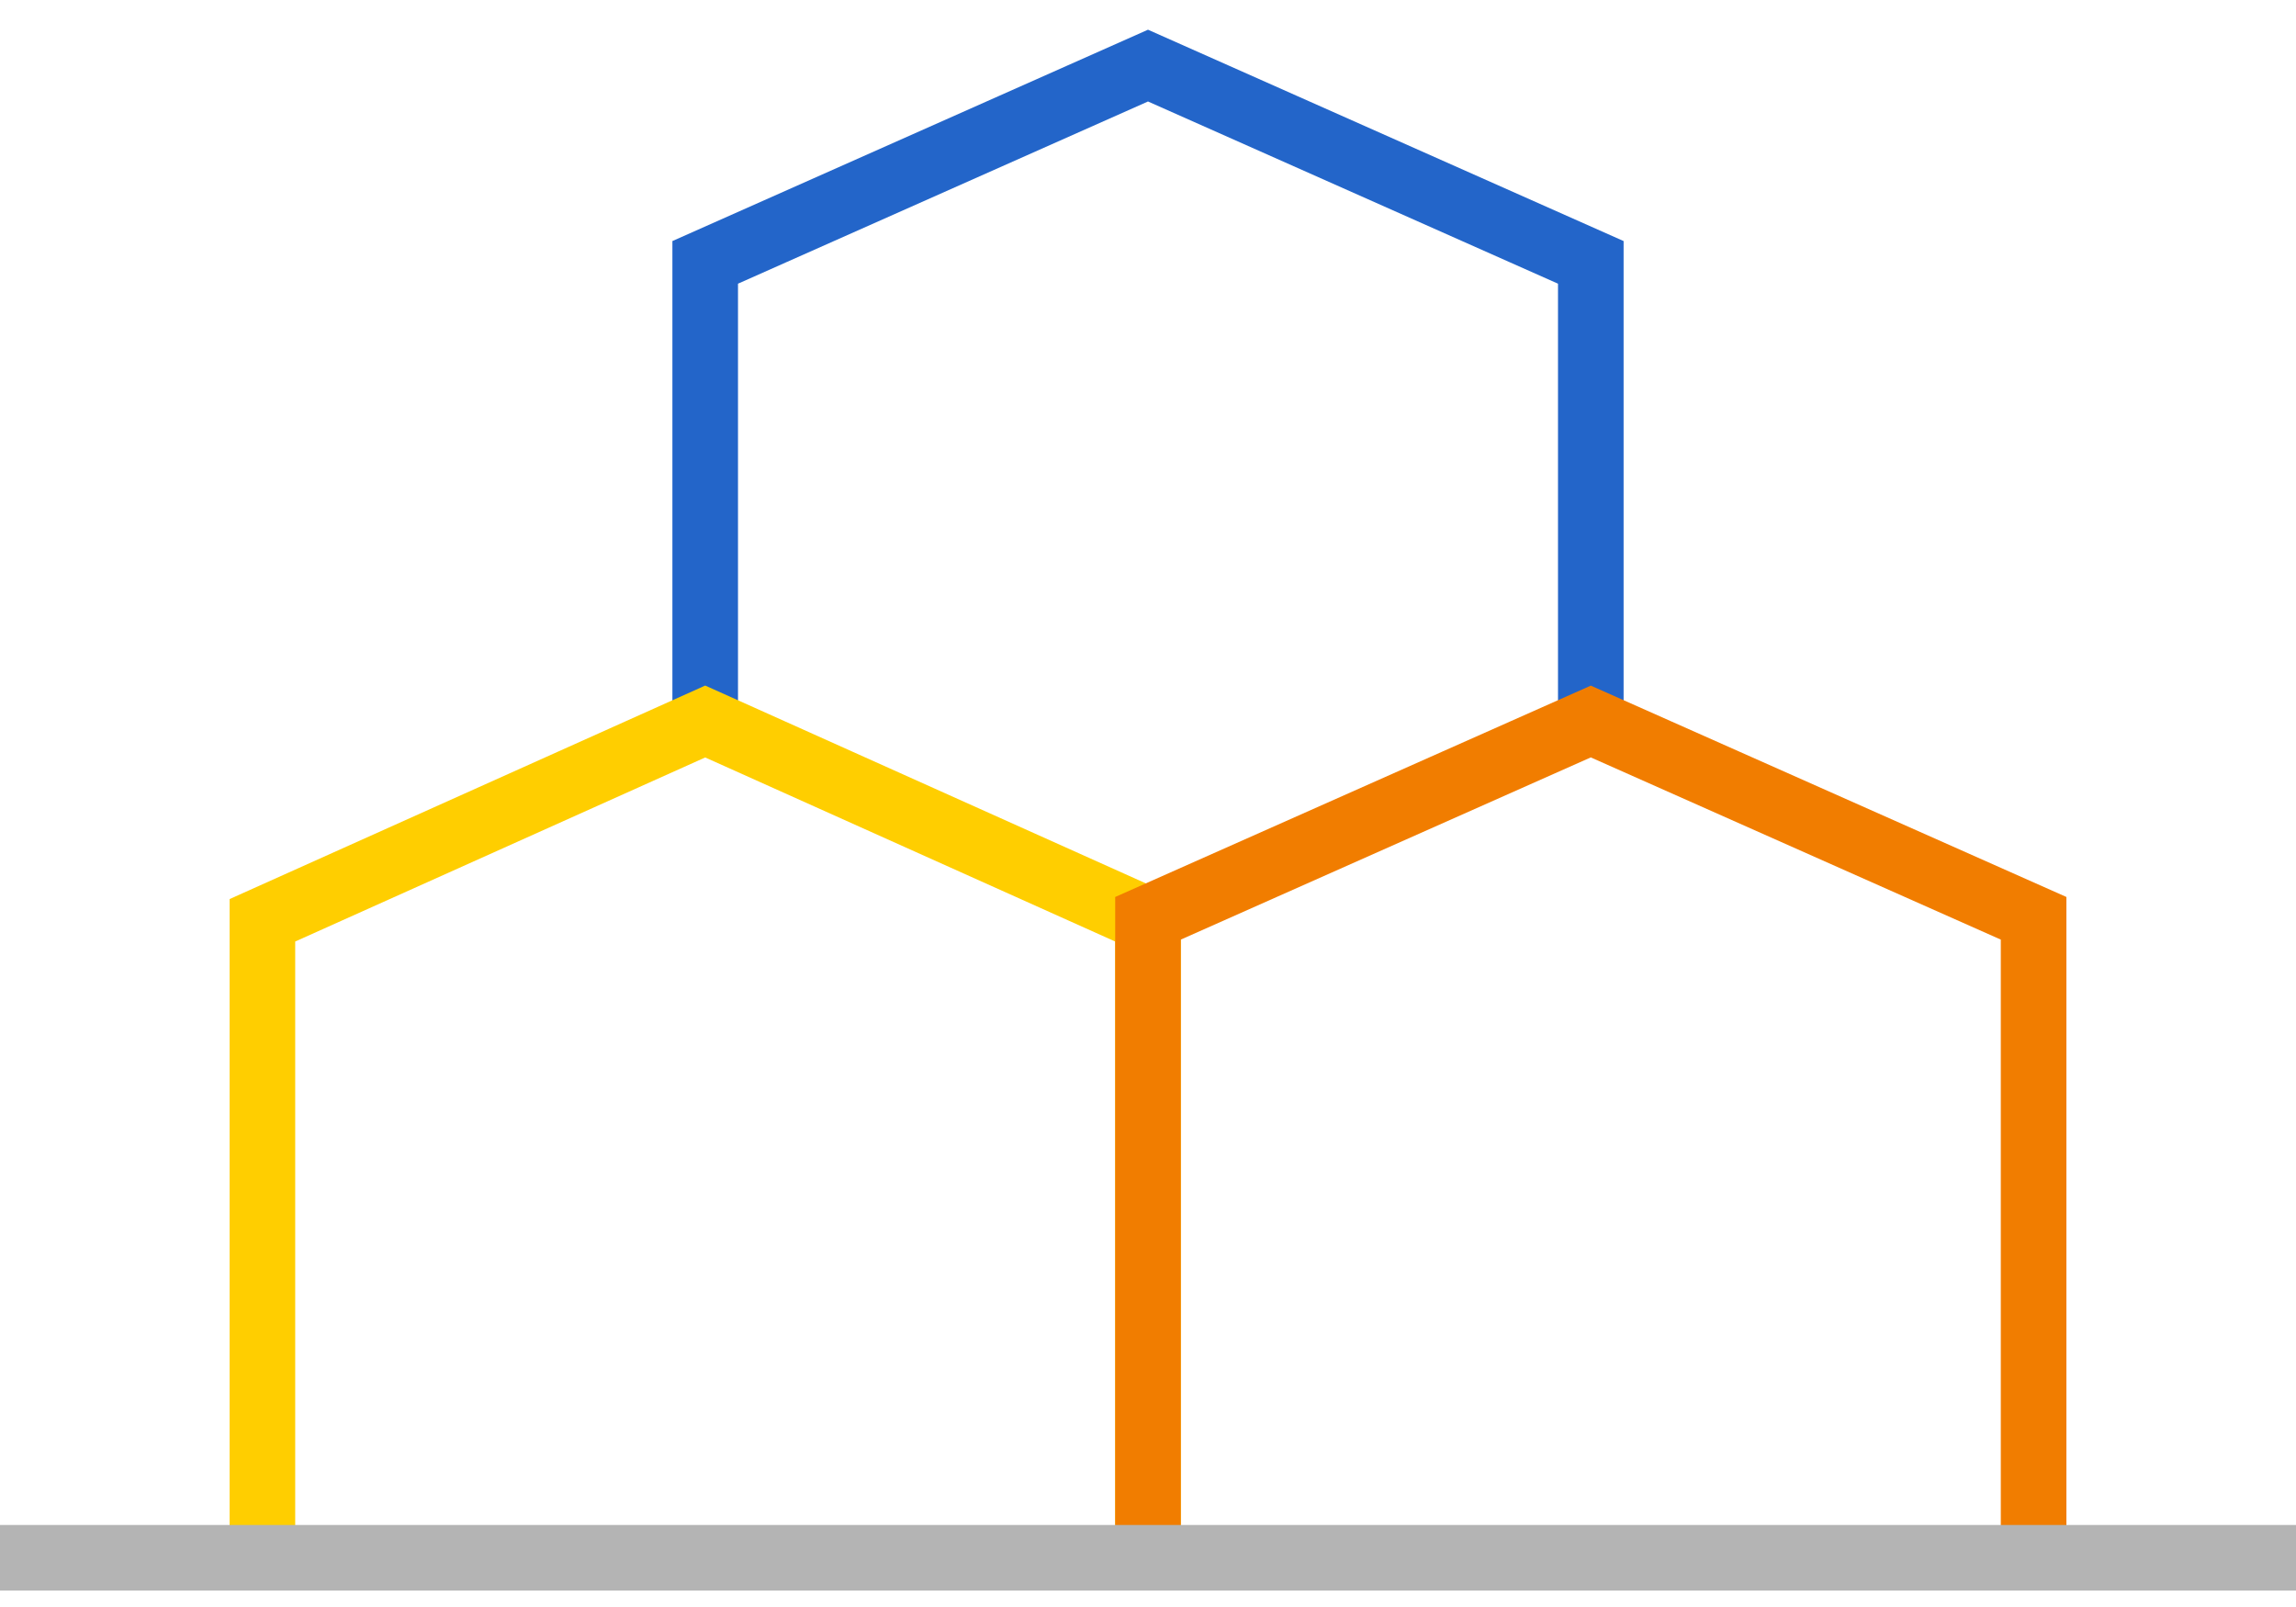
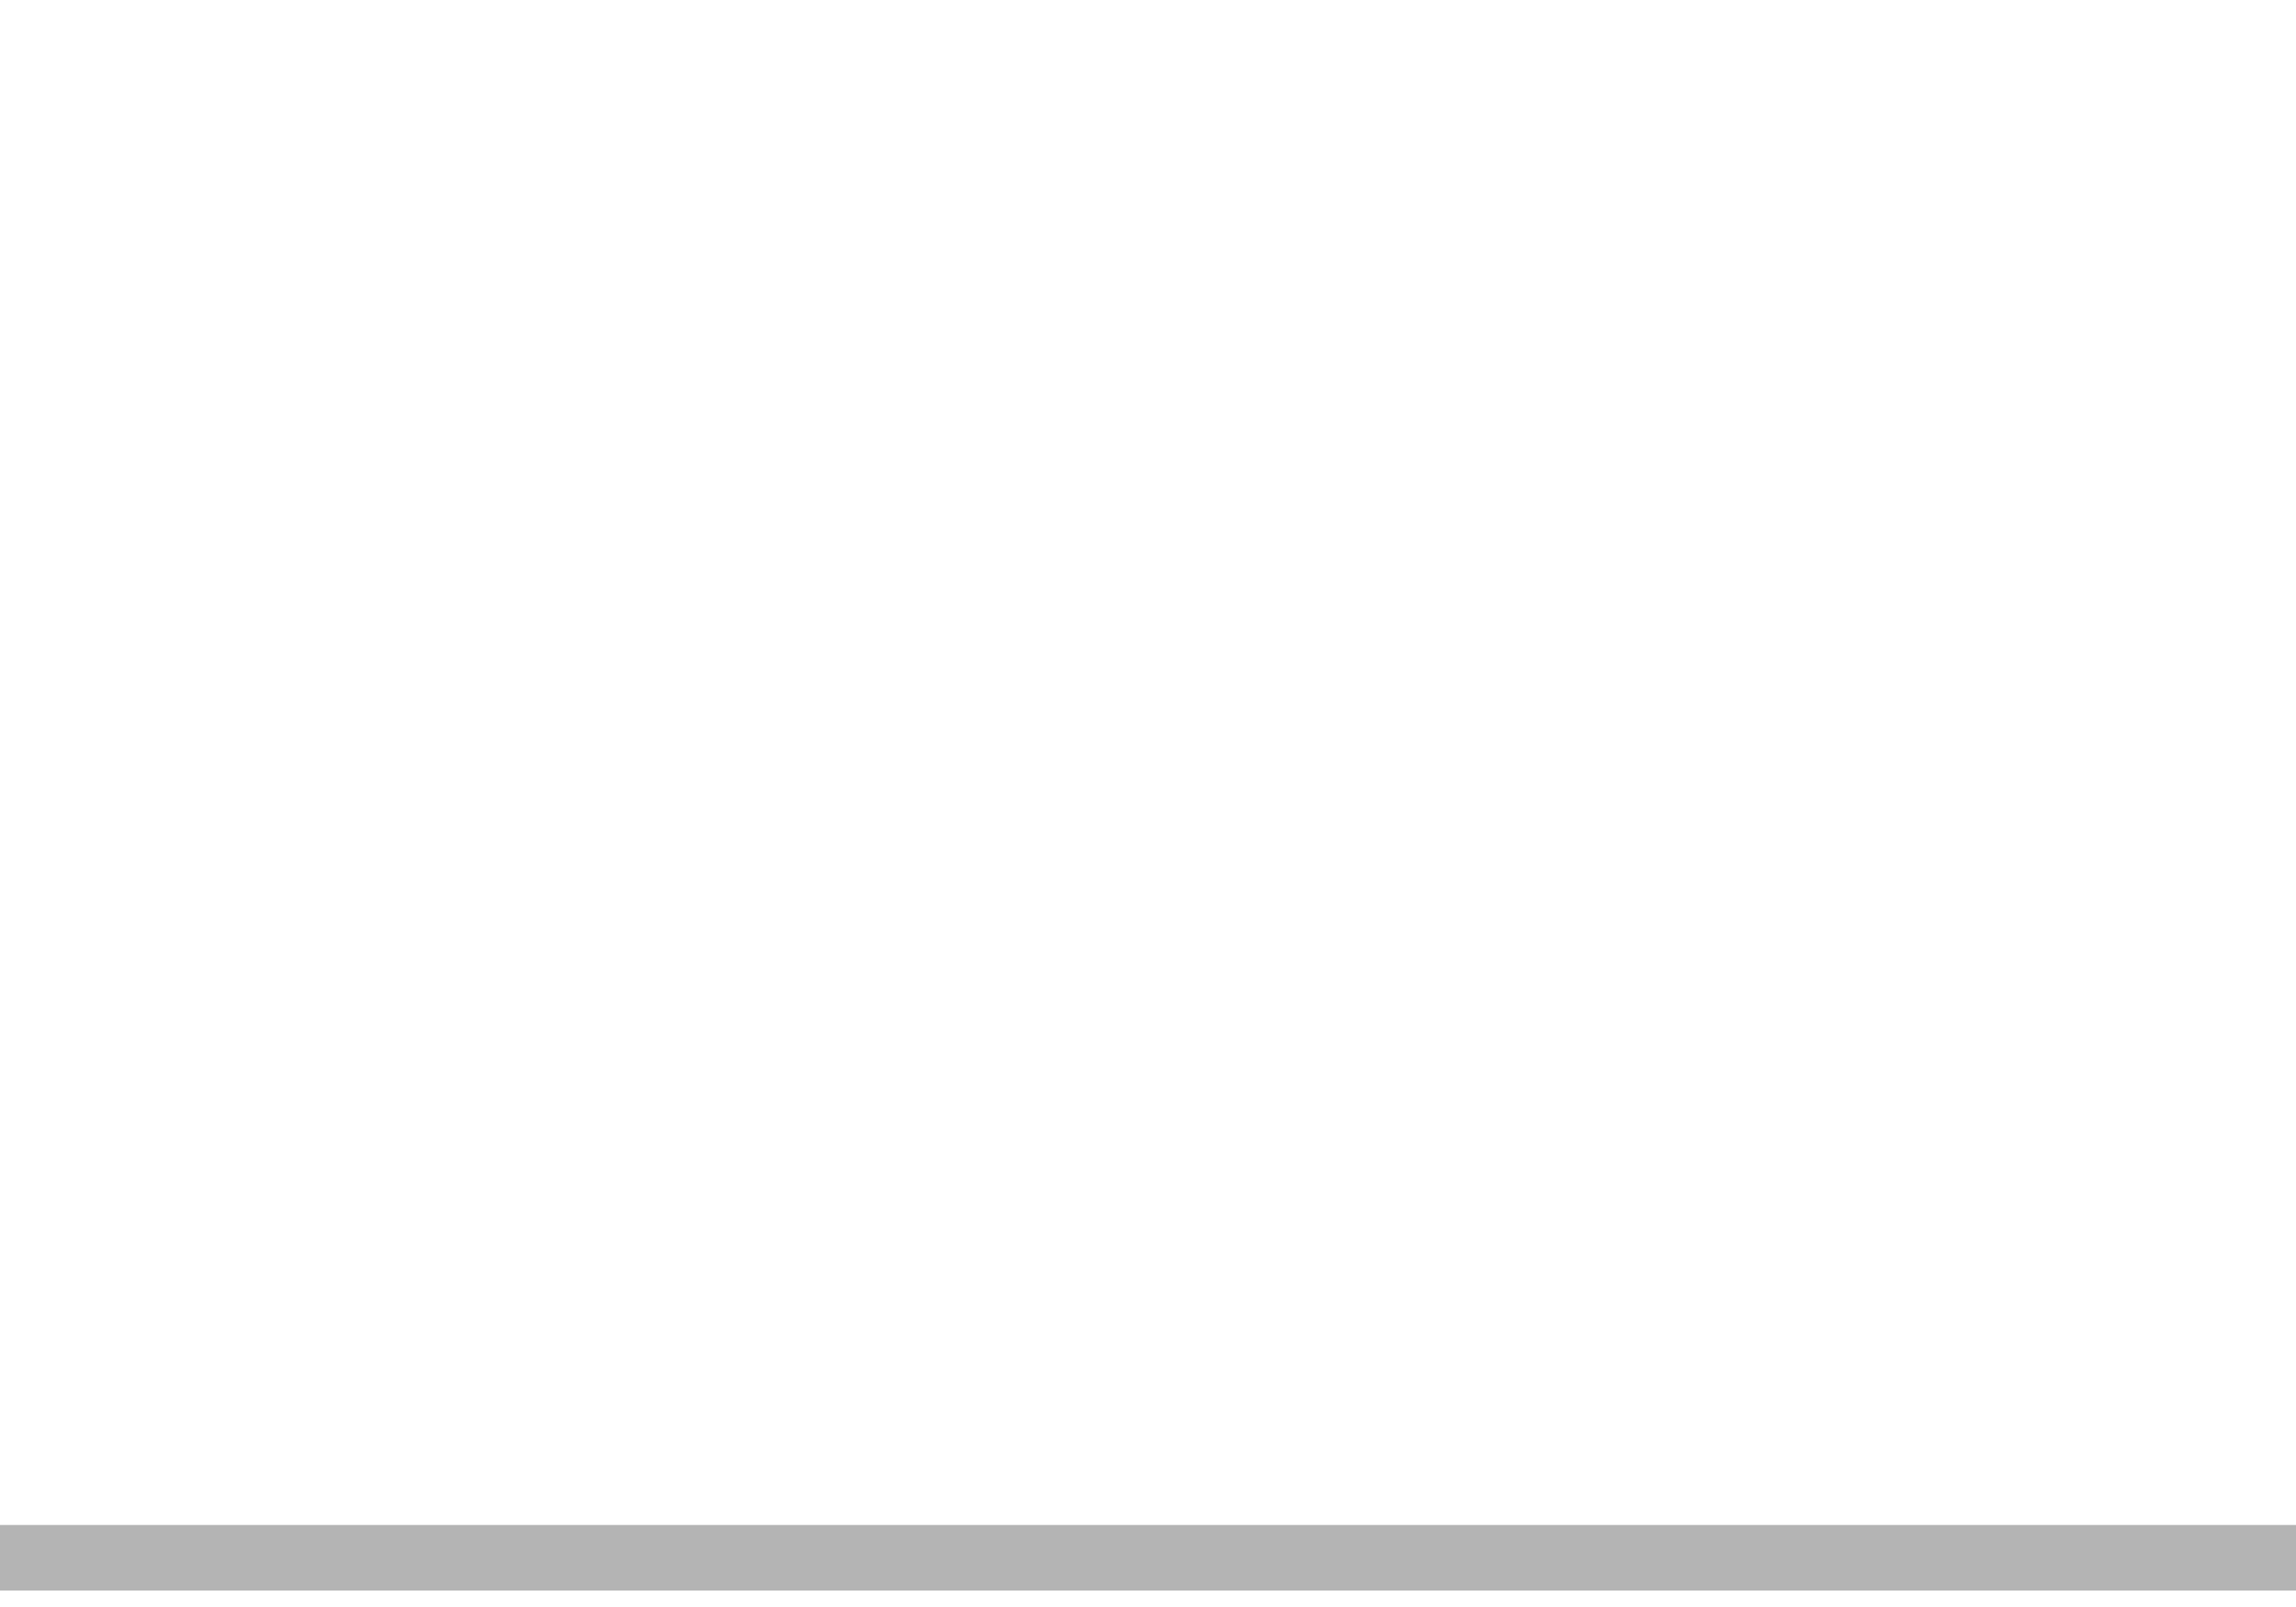
<svg xmlns="http://www.w3.org/2000/svg" width="70" height="49" viewBox="0 0 70 49" fill="none">
-   <path d="M21.5 22.809V8L35 2L48.5 8V22.809" stroke="#2365C9" stroke-width="2" />
-   <path d="M8 46.999V28.061L21.5 22L35 28.061V46.999" stroke="#FFCE00" stroke-width="2" />
-   <path d="M35 46.999V28L48.5 22L62 28V46.999" stroke="#F17D00" stroke-width="2" />
  <path fill-rule="evenodd" clip-rule="evenodd" d="M0 47.499H70H0Z" stroke="#B4B4B4" stroke-width="2" />
</svg>